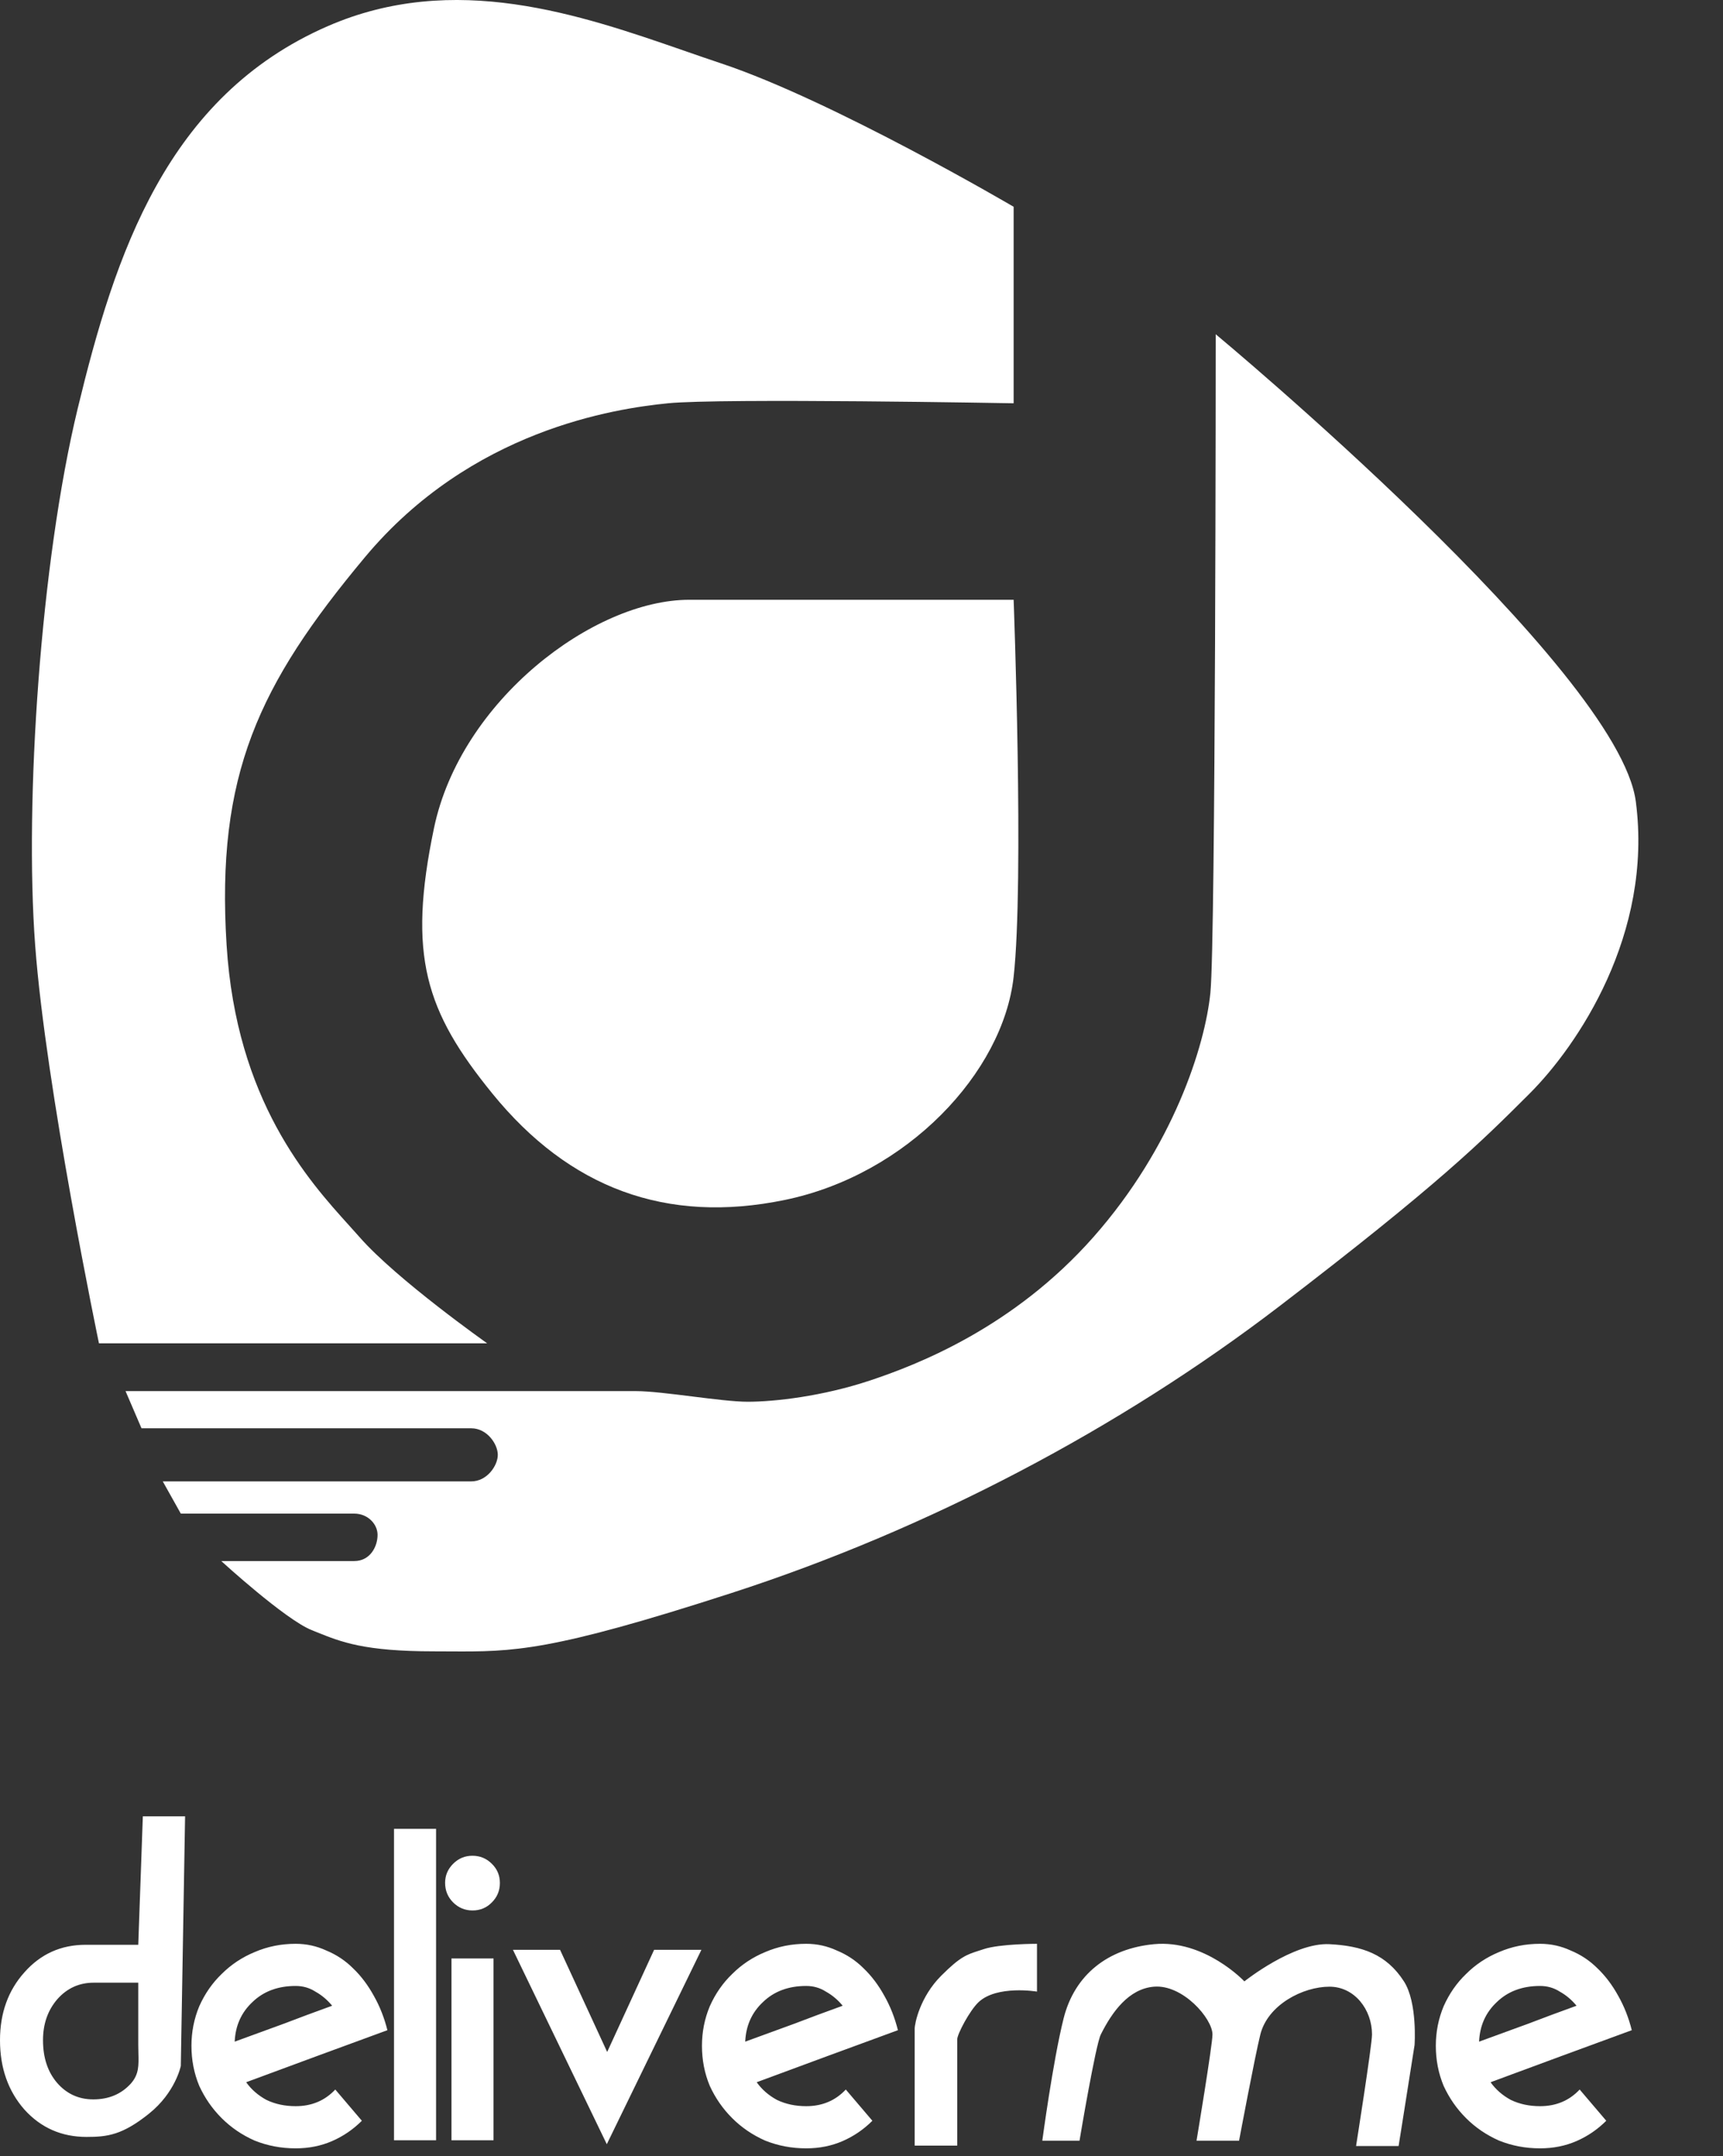
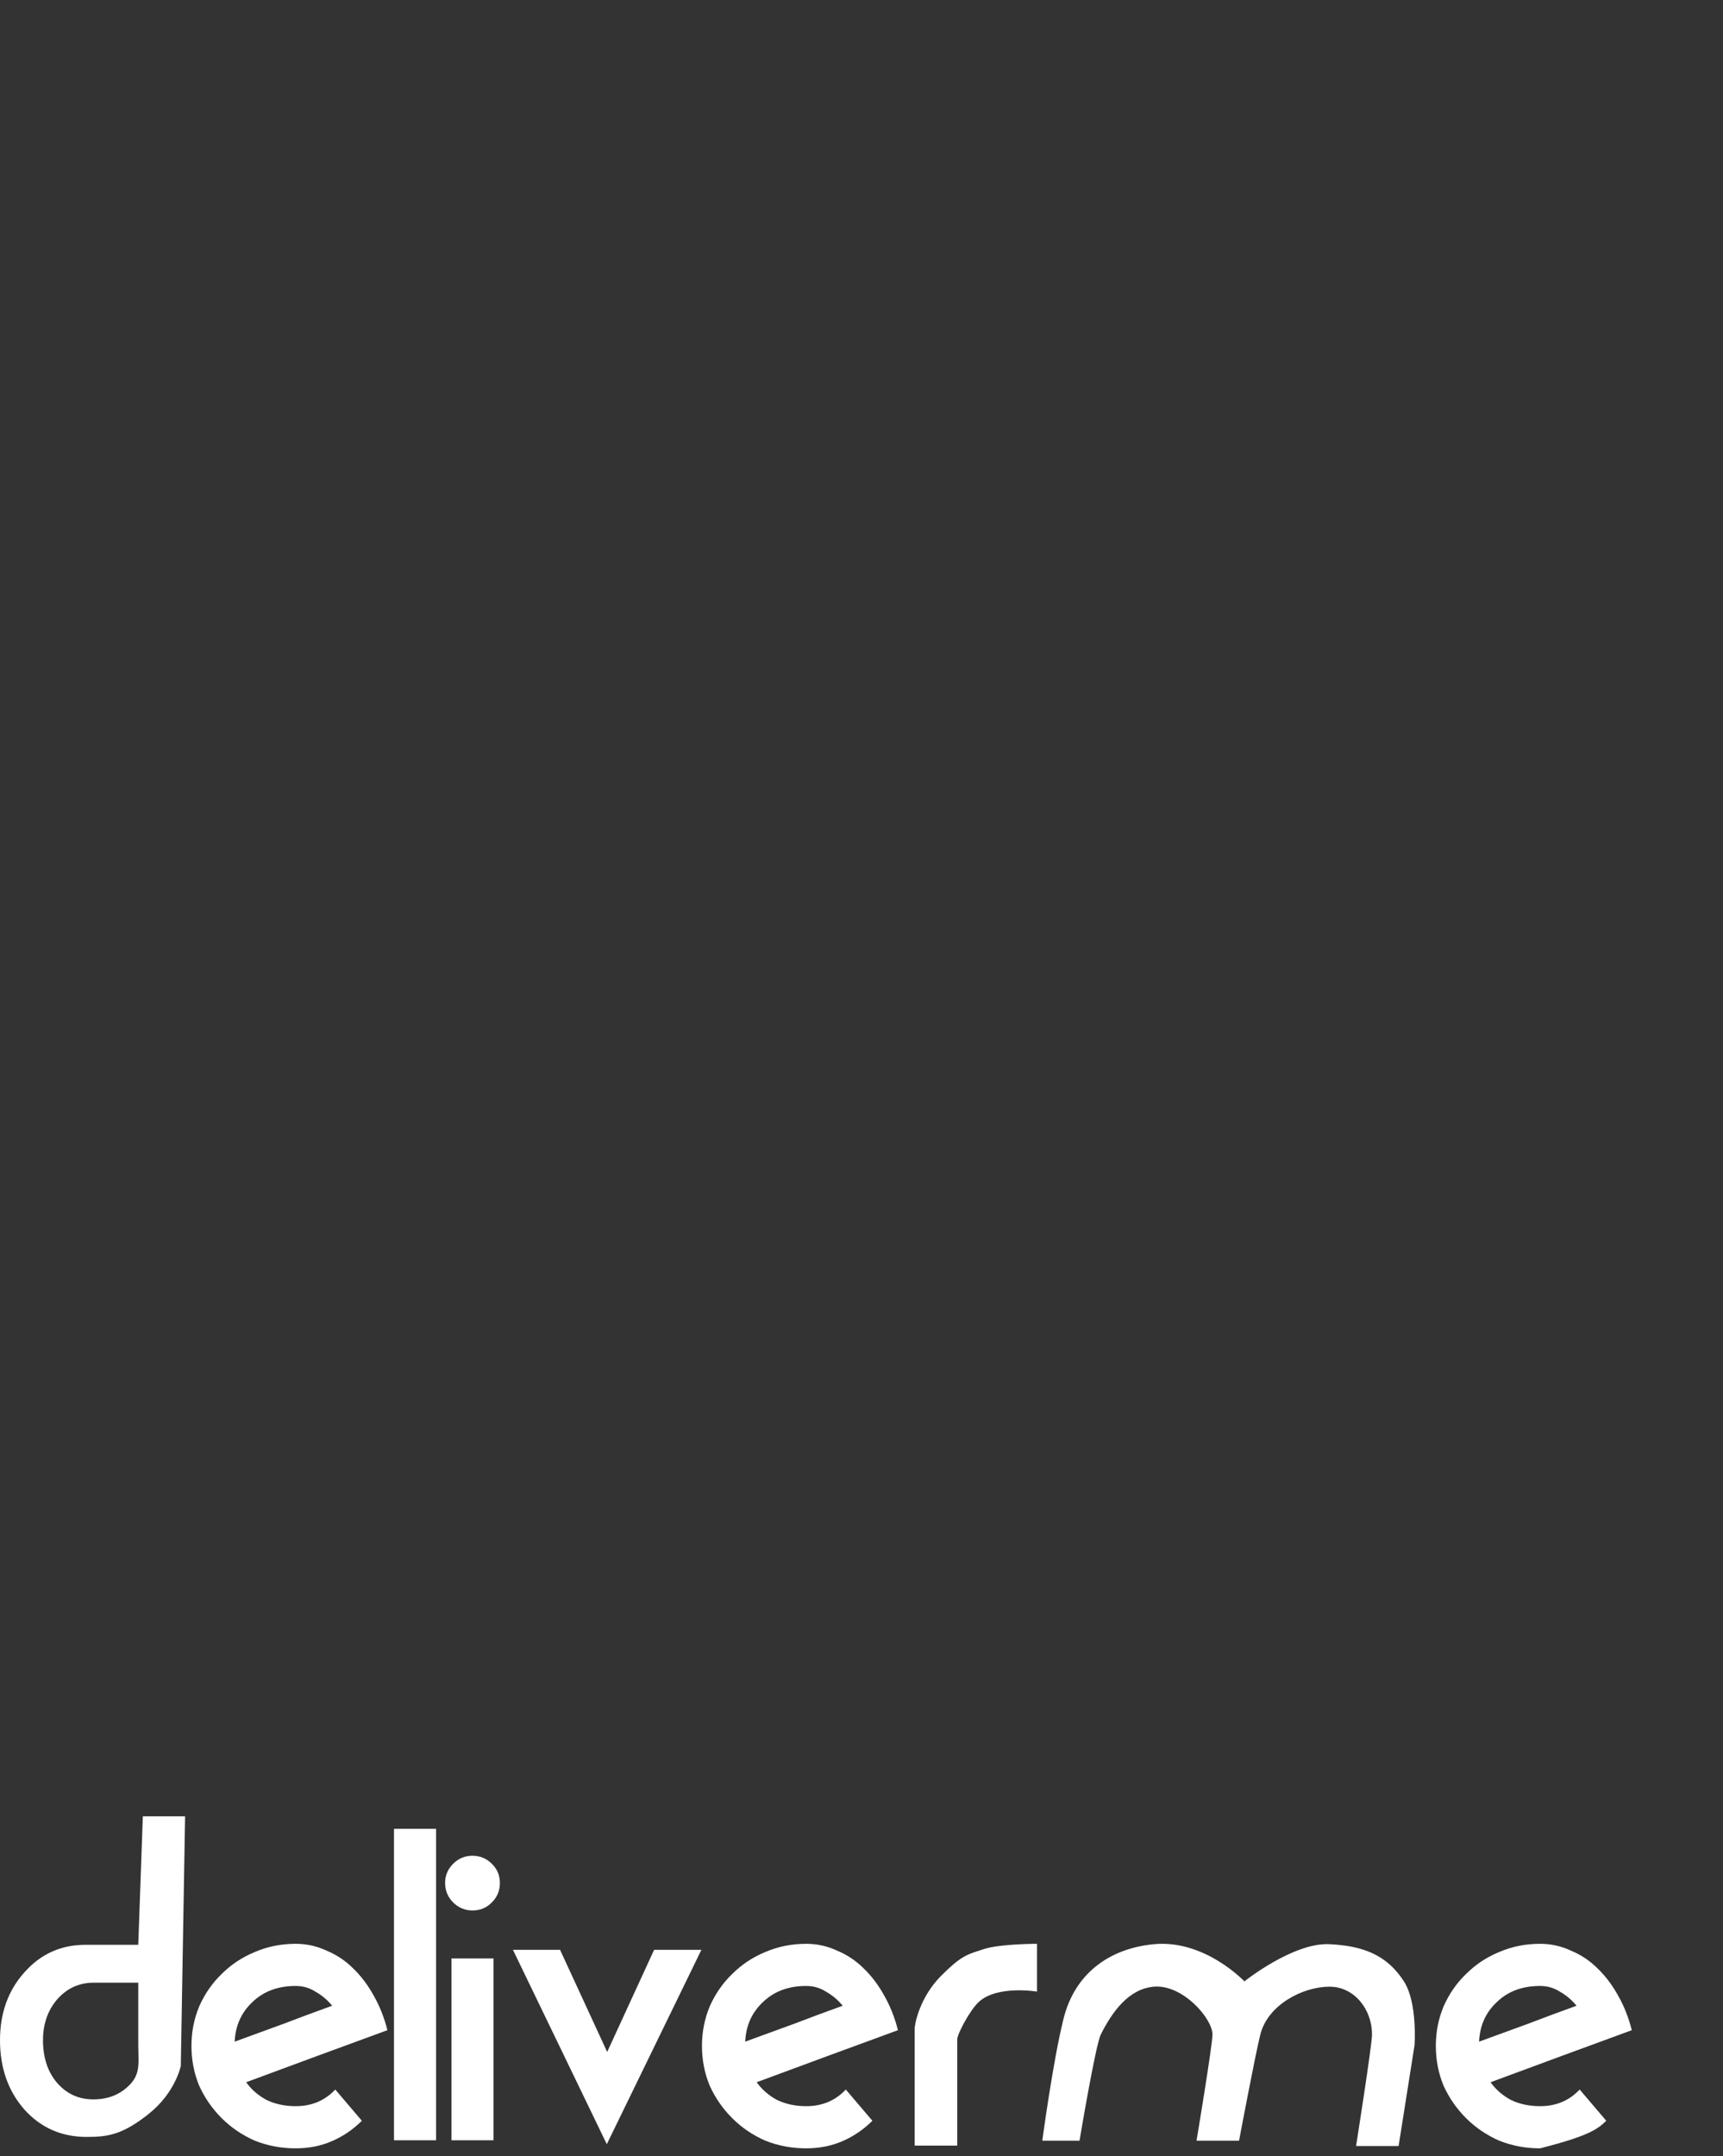
<svg xmlns="http://www.w3.org/2000/svg" width="187" height="234" viewBox="0 0 187 234" fill="none">
  <rect x="0" y="0" width="187" height="234" fill="#333333" stroke="none" />
-   <path fill-rule="evenodd" clip-rule="evenodd" d="M110.011 22.44V43.765C110.011 43.765 78.268 43.189 72.496 43.765C66.724 44.342 51.141 46.647 39.598 60.48C28.055 74.312 23.437 84.11 24.592 102.553C25.649 119.454 33.492 128.127 37.906 133.008C38.309 133.454 38.683 133.868 39.021 134.253C43.061 138.863 52.873 145.78 52.873 145.78H10.74C10.74 145.78 4.968 118.115 3.814 102.553C2.66 86.992 4.391 61.056 8.431 44.342C12.471 27.627 18.082 10.463 35.558 2.844C49.296 -3.145 62.94 1.583 74.341 5.535C75.682 6 76.992 6.454 78.268 6.879C90.388 10.913 110.011 22.44 110.011 22.44ZM177.539 86.992C175.658 72.583 131.943 36.273 131.943 36.273C131.943 36.273 131.943 101.977 131.366 107.741C130.789 113.504 127.326 124.455 118.669 134.253C110.011 144.051 99.623 148.085 94.428 149.814C89.234 151.543 84.039 152.12 81.153 152.12C79.71 152.12 77.402 151.831 75.093 151.543C72.785 151.255 70.476 150.967 69.033 150.967H13.626L15.357 155.001H51.141C52.873 155.001 54.027 156.73 54.027 157.883C54.027 159.036 52.873 160.765 51.141 160.765H17.666L19.623 164.261H38.444C39.938 164.261 40.978 165.414 40.978 166.566C40.978 167.84 40.175 169.41 38.444 169.41H24.015C24.015 169.41 30.941 175.75 33.826 176.903C34.007 176.975 34.186 177.048 34.364 177.12C37.025 178.196 39.528 179.208 47.101 179.208C47.697 179.208 48.265 179.212 48.814 179.215C55.708 179.253 59.643 179.275 79.422 172.868C100.777 165.952 121.555 155.001 138.869 141.745C156.184 128.489 160.801 123.878 165.996 118.691C171.19 113.504 179.422 101.401 177.539 86.992ZM74.805 65.09C85.194 65.09 110.011 65.09 110.011 65.09C110.011 65.09 111.166 95.637 110.011 106.011C108.857 116.386 98.461 127.477 85.194 130.218C72.276 132.887 61.77 128.912 53.45 118.691C46.171 109.749 44.215 103.705 47.101 89.873C49.987 76.041 64.416 65.089 74.805 65.09Z" fill="white" />
  <path fill-rule="evenodd" clip-rule="evenodd" d="M20.088 197.113H15.502L15.006 211.054H9.293C6.628 211.054 4.417 212.047 2.658 214.033C0.886 216.005 0 218.463 0 221.408C0 224.42 0.886 226.933 2.658 228.945C4.444 230.918 6.689 231.904 9.395 231.904C11.667 231.904 13.275 231.695 16.16 229.389C19.046 227.084 19.623 224.202 19.623 224.202L20.088 197.113ZM6.189 226.028C5.174 224.839 4.667 223.299 4.667 221.408C4.667 219.638 5.188 218.153 6.229 216.95C7.284 215.762 8.597 215.167 10.166 215.167H15.006V221.897C15.006 222.222 15.014 222.526 15.022 222.811V222.812C15.057 224.15 15.082 225.098 14.224 226.089C13.182 227.251 11.816 227.831 10.125 227.831C8.542 227.831 7.23 227.23 6.189 226.028ZM47.327 232.271V198.471H42.762V232.271H47.327ZM53.563 212.535V222.403V232.271H48.998V212.535H53.563ZM48.308 204.329C48.308 203.532 48.599 202.843 49.18 202.262C49.762 201.681 50.459 201.391 51.27 201.391C52.096 201.391 52.799 201.681 53.38 202.262C53.962 202.83 54.253 203.525 54.253 204.349C54.253 205.173 53.962 205.876 53.38 206.456C52.812 207.037 52.116 207.327 51.291 207.327C50.465 207.327 49.762 207.037 49.18 206.456C48.599 205.876 48.308 205.166 48.308 204.329ZM65.898 222.685L60.785 211.601H55.671L65.857 232.694L76.124 211.601H70.991L65.898 222.685ZM27.395 217.272C28.602 216.104 30.167 215.521 32.09 215.521C32.882 215.521 33.599 215.728 34.239 216.142C34.918 216.519 35.522 217.027 36.049 217.667C34.277 218.307 32.505 218.966 30.733 219.644C28.998 220.284 27.245 220.925 25.472 221.565C25.548 219.832 26.189 218.402 27.395 217.272ZM34.353 223.146L42.045 220.322C41.706 218.966 41.215 217.724 40.574 216.594C39.933 215.426 39.179 214.429 38.312 213.6C37.482 212.772 36.521 212.132 35.427 211.68C34.371 211.19 33.259 210.946 32.09 210.946C30.506 210.946 29.017 211.247 27.622 211.85C26.264 212.414 25.076 213.205 24.058 214.222C23.04 215.2 22.23 216.368 21.626 217.724C21.061 219.079 20.778 220.51 20.778 222.016C20.778 223.56 21.061 225.01 21.626 226.366C22.23 227.683 23.04 228.851 24.058 229.867C25.076 230.884 26.264 231.693 27.622 232.296C29.017 232.861 30.506 233.144 32.09 233.144C33.523 233.144 34.843 232.88 36.049 232.353C37.256 231.826 38.331 231.092 39.273 230.15L36.389 226.761C35.258 227.966 33.825 228.568 32.09 228.568C30.921 228.568 29.865 228.342 28.923 227.891C28.018 227.401 27.282 226.761 26.717 225.97C29.281 225.028 31.826 224.088 34.353 223.146ZM112.546 216.133V210.946C112.546 210.946 108.506 210.946 106.775 211.522C106.592 211.583 106.422 211.637 106.261 211.689C104.902 212.124 104.222 212.342 102.157 214.404C99.849 216.709 99.272 219.591 99.272 220.167V232.847H103.889V221.32C103.889 220.744 105.244 218.188 106.198 217.286C108.187 215.401 112.546 216.133 112.546 216.133ZM82.803 217.272C84.01 216.104 85.574 215.521 87.498 215.521C88.289 215.521 89.006 215.728 89.647 216.142C90.326 216.519 90.929 217.027 91.457 217.667C89.685 218.307 87.912 218.966 86.14 219.644C84.406 220.284 82.652 220.925 80.88 221.565C80.955 219.832 81.596 218.402 82.803 217.272ZM89.76 223.146L97.452 220.322C97.113 218.966 96.623 217.724 95.982 216.594C95.341 215.426 94.587 214.429 93.719 213.6C92.89 212.772 91.928 212.132 90.835 211.68C89.779 211.19 88.666 210.946 87.498 210.946C85.914 210.946 84.424 211.247 83.029 211.85C81.672 212.414 80.484 213.205 79.466 214.222C78.448 215.2 77.637 216.368 77.034 217.724C76.468 219.079 76.185 220.51 76.185 222.016C76.185 223.56 76.468 225.01 77.034 226.366C77.637 227.683 78.448 228.851 79.466 229.867C80.484 230.884 81.672 231.693 83.029 232.296C84.424 232.861 85.914 233.144 87.498 233.144C88.93 233.144 90.25 232.88 91.457 232.353C92.663 231.826 93.738 231.092 94.681 230.15L91.796 226.761C90.665 227.966 89.232 228.568 87.498 228.568C86.329 228.568 85.273 228.342 84.33 227.891C83.425 227.401 82.69 226.761 82.124 225.97C84.688 225.028 87.234 224.088 89.76 223.146Z" fill="white" />
-   <path fill-rule="evenodd" clip-rule="evenodd" d="M162.451 217.272C163.657 216.104 165.222 215.521 167.145 215.521C167.937 215.521 168.654 215.728 169.295 216.142C169.973 216.519 170.577 217.027 171.105 217.667C169.333 218.307 167.56 218.966 165.788 219.644C164.053 220.284 162.299 220.925 160.528 221.565C160.603 219.832 161.244 218.402 162.451 217.272ZM169.408 223.146L177.1 220.322C176.761 218.966 176.27 217.724 175.63 216.594C174.989 215.426 174.234 214.429 173.367 213.6C172.537 212.772 171.576 212.132 170.482 211.68C169.426 211.19 168.315 210.946 167.145 210.946C165.562 210.946 164.072 211.247 162.677 211.85C161.319 212.414 160.132 213.205 159.114 214.222C158.095 215.2 157.285 216.368 156.681 217.724C156.116 219.079 155.833 220.51 155.833 222.016C155.833 223.56 156.116 225.01 156.681 226.366C157.285 227.683 158.095 228.851 159.114 229.868C160.132 230.884 161.319 231.693 162.677 232.296C164.072 232.861 165.562 233.144 167.145 233.144C168.578 233.144 169.898 232.88 171.105 232.353C172.311 231.826 173.386 231.092 174.329 230.15L171.444 226.761C170.313 227.966 168.88 228.568 167.145 228.568C165.976 228.568 164.921 228.343 163.978 227.891C163.073 227.401 162.338 226.761 161.772 225.97C164.336 225.028 166.881 224.088 169.408 223.146ZM113.123 232.314C113.123 232.314 114.277 223.668 115.432 219.057C116.636 214.248 120.302 211.459 125.243 210.988C130.76 210.463 135.055 215.023 135.055 215.023C135.055 215.023 140.358 210.787 144.29 210.988C147.813 211.168 150.46 212.06 152.37 215.023C153.856 217.324 153.524 221.939 153.524 221.939L151.793 232.89H147.176C147.176 232.89 148.907 221.94 148.907 220.788C148.907 218.076 147.004 215.6 144.29 215.6C141.404 215.6 137.594 217.564 136.787 220.788C136.209 223.094 134.478 232.314 134.478 232.314H129.861C129.861 232.314 131.592 221.94 131.592 220.788C131.592 219.057 128.364 215.341 125.243 215.599C122.502 215.825 120.702 218.33 119.472 220.788C118.895 221.94 117.163 232.314 117.163 232.314H113.123Z" fill="white" />
+   <path fill-rule="evenodd" clip-rule="evenodd" d="M162.451 217.272C163.657 216.104 165.222 215.521 167.145 215.521C167.937 215.521 168.654 215.728 169.295 216.142C169.973 216.519 170.577 217.027 171.105 217.667C169.333 218.307 167.56 218.966 165.788 219.644C164.053 220.284 162.299 220.925 160.528 221.565C160.603 219.832 161.244 218.402 162.451 217.272ZM169.408 223.146L177.1 220.322C176.761 218.966 176.27 217.724 175.63 216.594C174.989 215.426 174.234 214.429 173.367 213.6C172.537 212.772 171.576 212.132 170.482 211.68C169.426 211.19 168.315 210.946 167.145 210.946C165.562 210.946 164.072 211.247 162.677 211.85C161.319 212.414 160.132 213.205 159.114 214.222C158.095 215.2 157.285 216.368 156.681 217.724C156.116 219.079 155.833 220.51 155.833 222.016C155.833 223.56 156.116 225.01 156.681 226.366C157.285 227.683 158.095 228.851 159.114 229.868C160.132 230.884 161.319 231.693 162.677 232.296C164.072 232.861 165.562 233.144 167.145 233.144C172.311 231.826 173.386 231.092 174.329 230.15L171.444 226.761C170.313 227.966 168.88 228.568 167.145 228.568C165.976 228.568 164.921 228.343 163.978 227.891C163.073 227.401 162.338 226.761 161.772 225.97C164.336 225.028 166.881 224.088 169.408 223.146ZM113.123 232.314C113.123 232.314 114.277 223.668 115.432 219.057C116.636 214.248 120.302 211.459 125.243 210.988C130.76 210.463 135.055 215.023 135.055 215.023C135.055 215.023 140.358 210.787 144.29 210.988C147.813 211.168 150.46 212.06 152.37 215.023C153.856 217.324 153.524 221.939 153.524 221.939L151.793 232.89H147.176C147.176 232.89 148.907 221.94 148.907 220.788C148.907 218.076 147.004 215.6 144.29 215.6C141.404 215.6 137.594 217.564 136.787 220.788C136.209 223.094 134.478 232.314 134.478 232.314H129.861C129.861 232.314 131.592 221.94 131.592 220.788C131.592 219.057 128.364 215.341 125.243 215.599C122.502 215.825 120.702 218.33 119.472 220.788C118.895 221.94 117.163 232.314 117.163 232.314H113.123Z" fill="white" />
</svg>